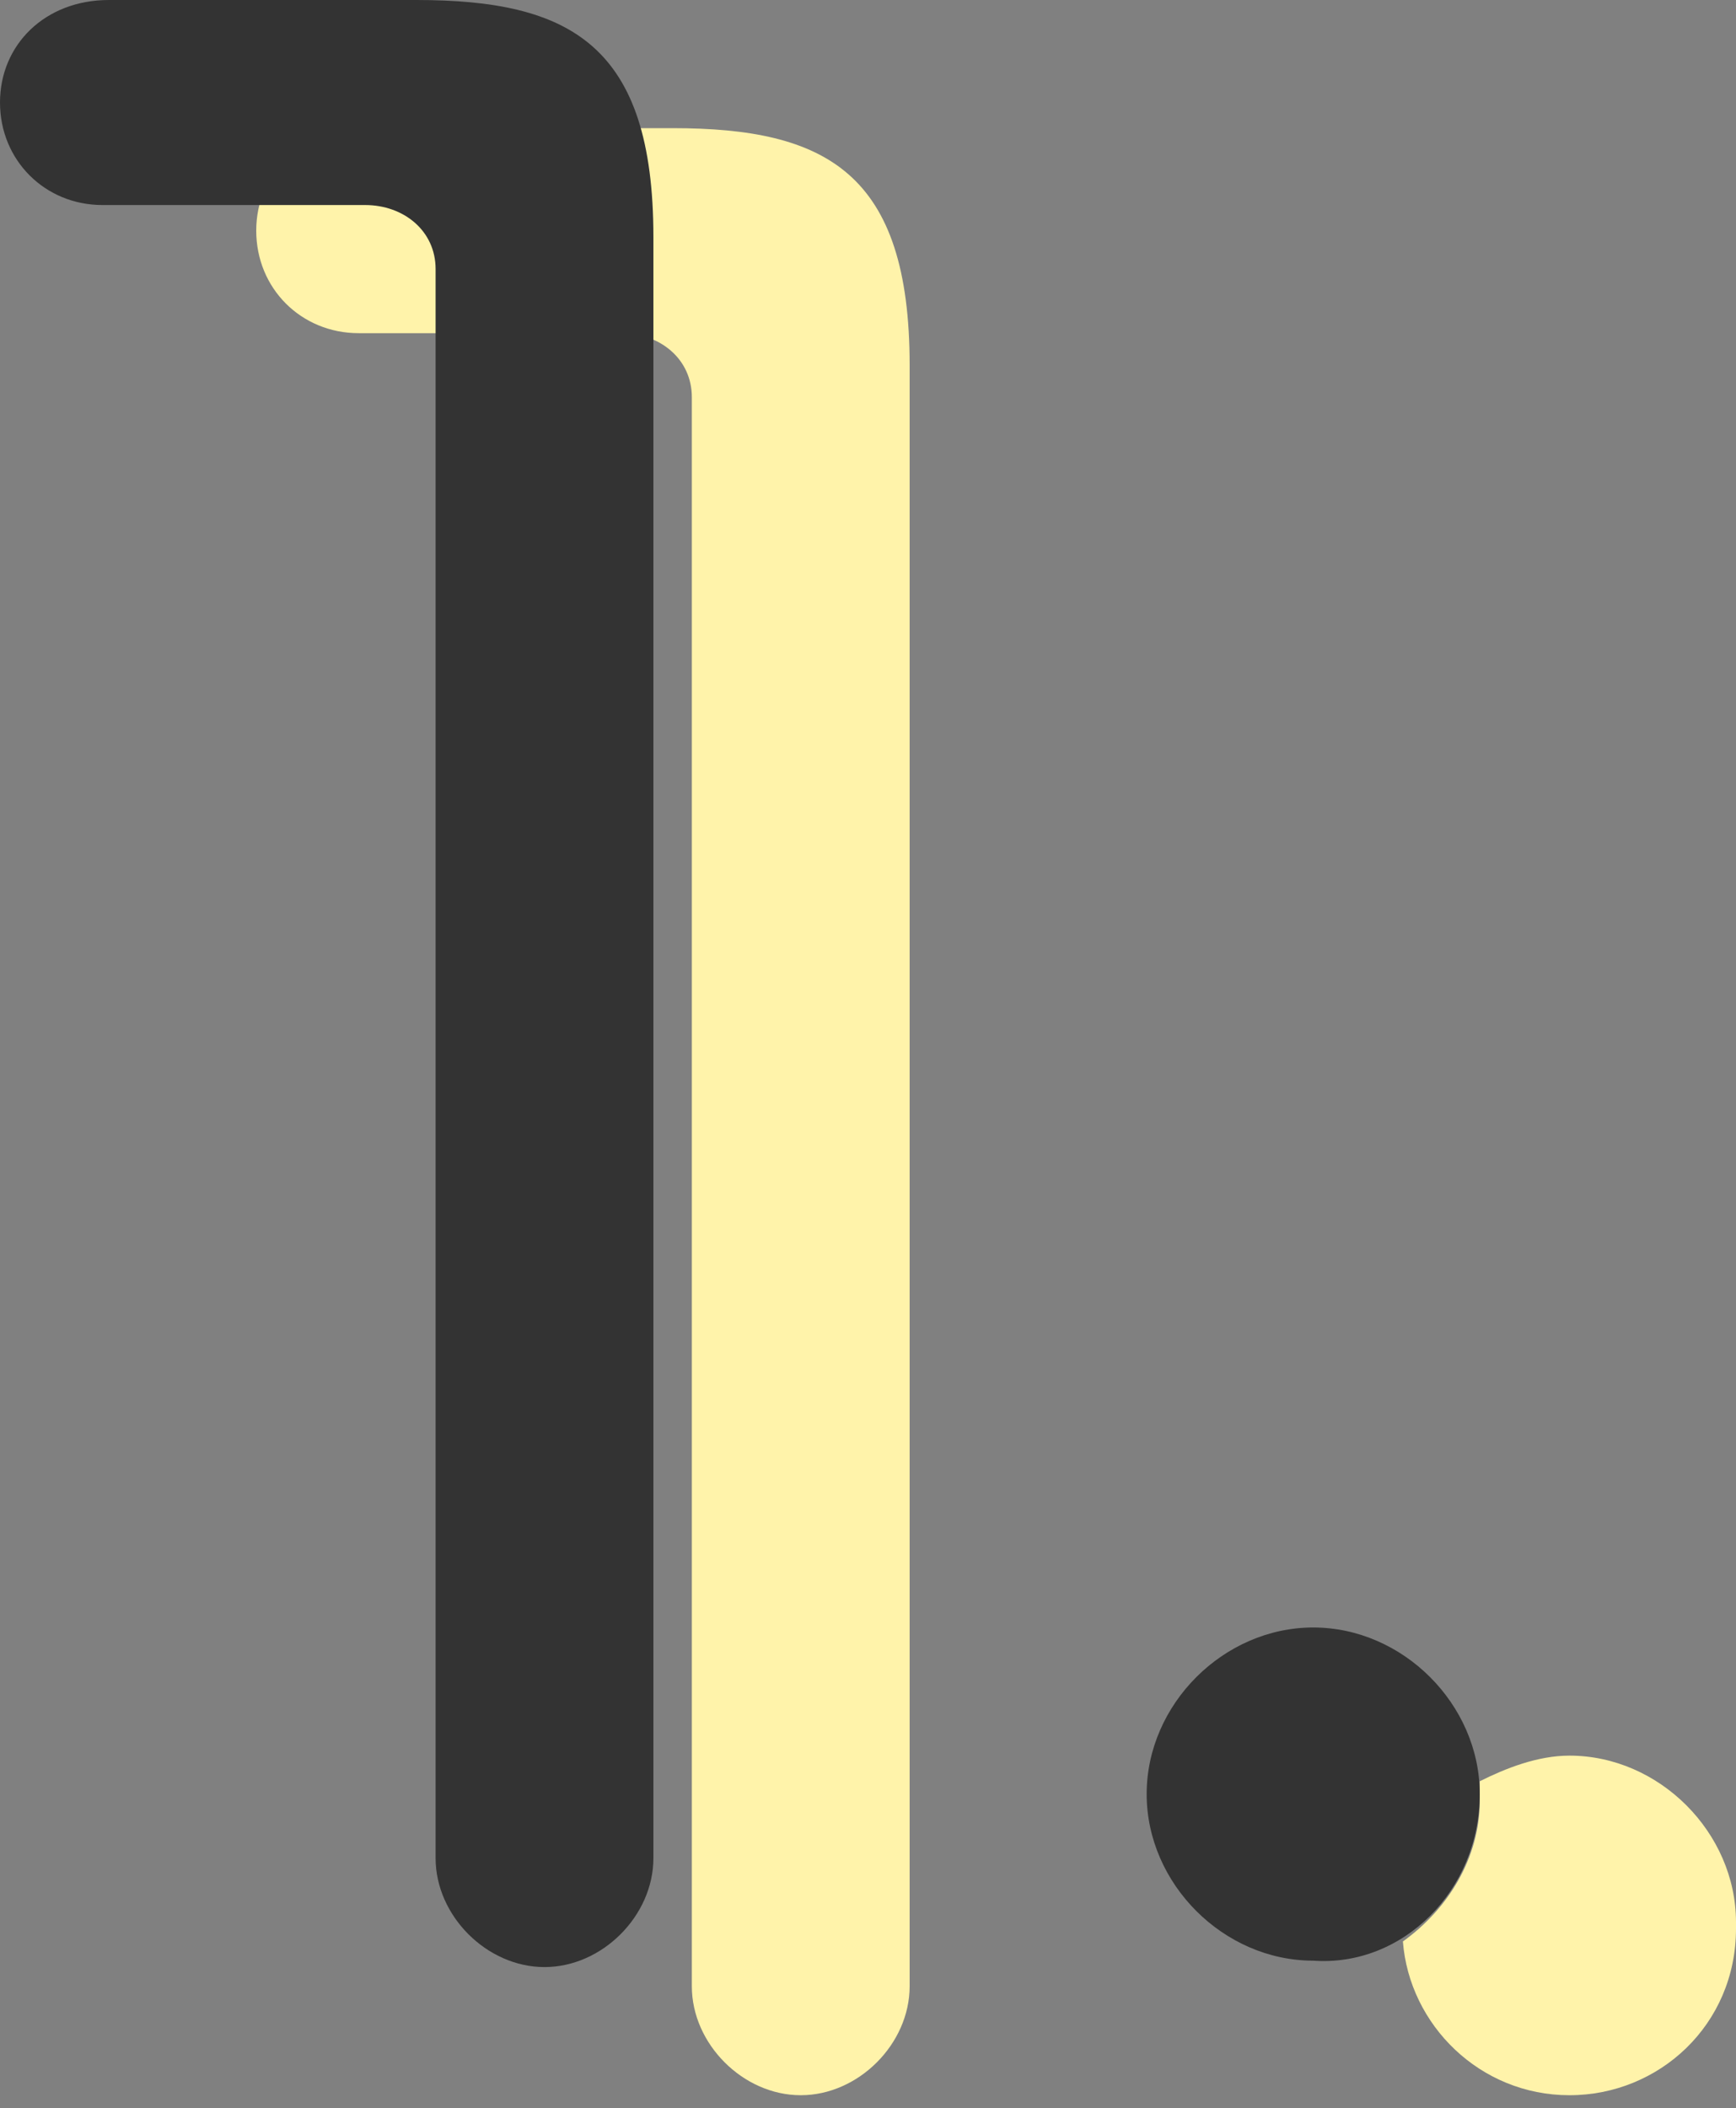
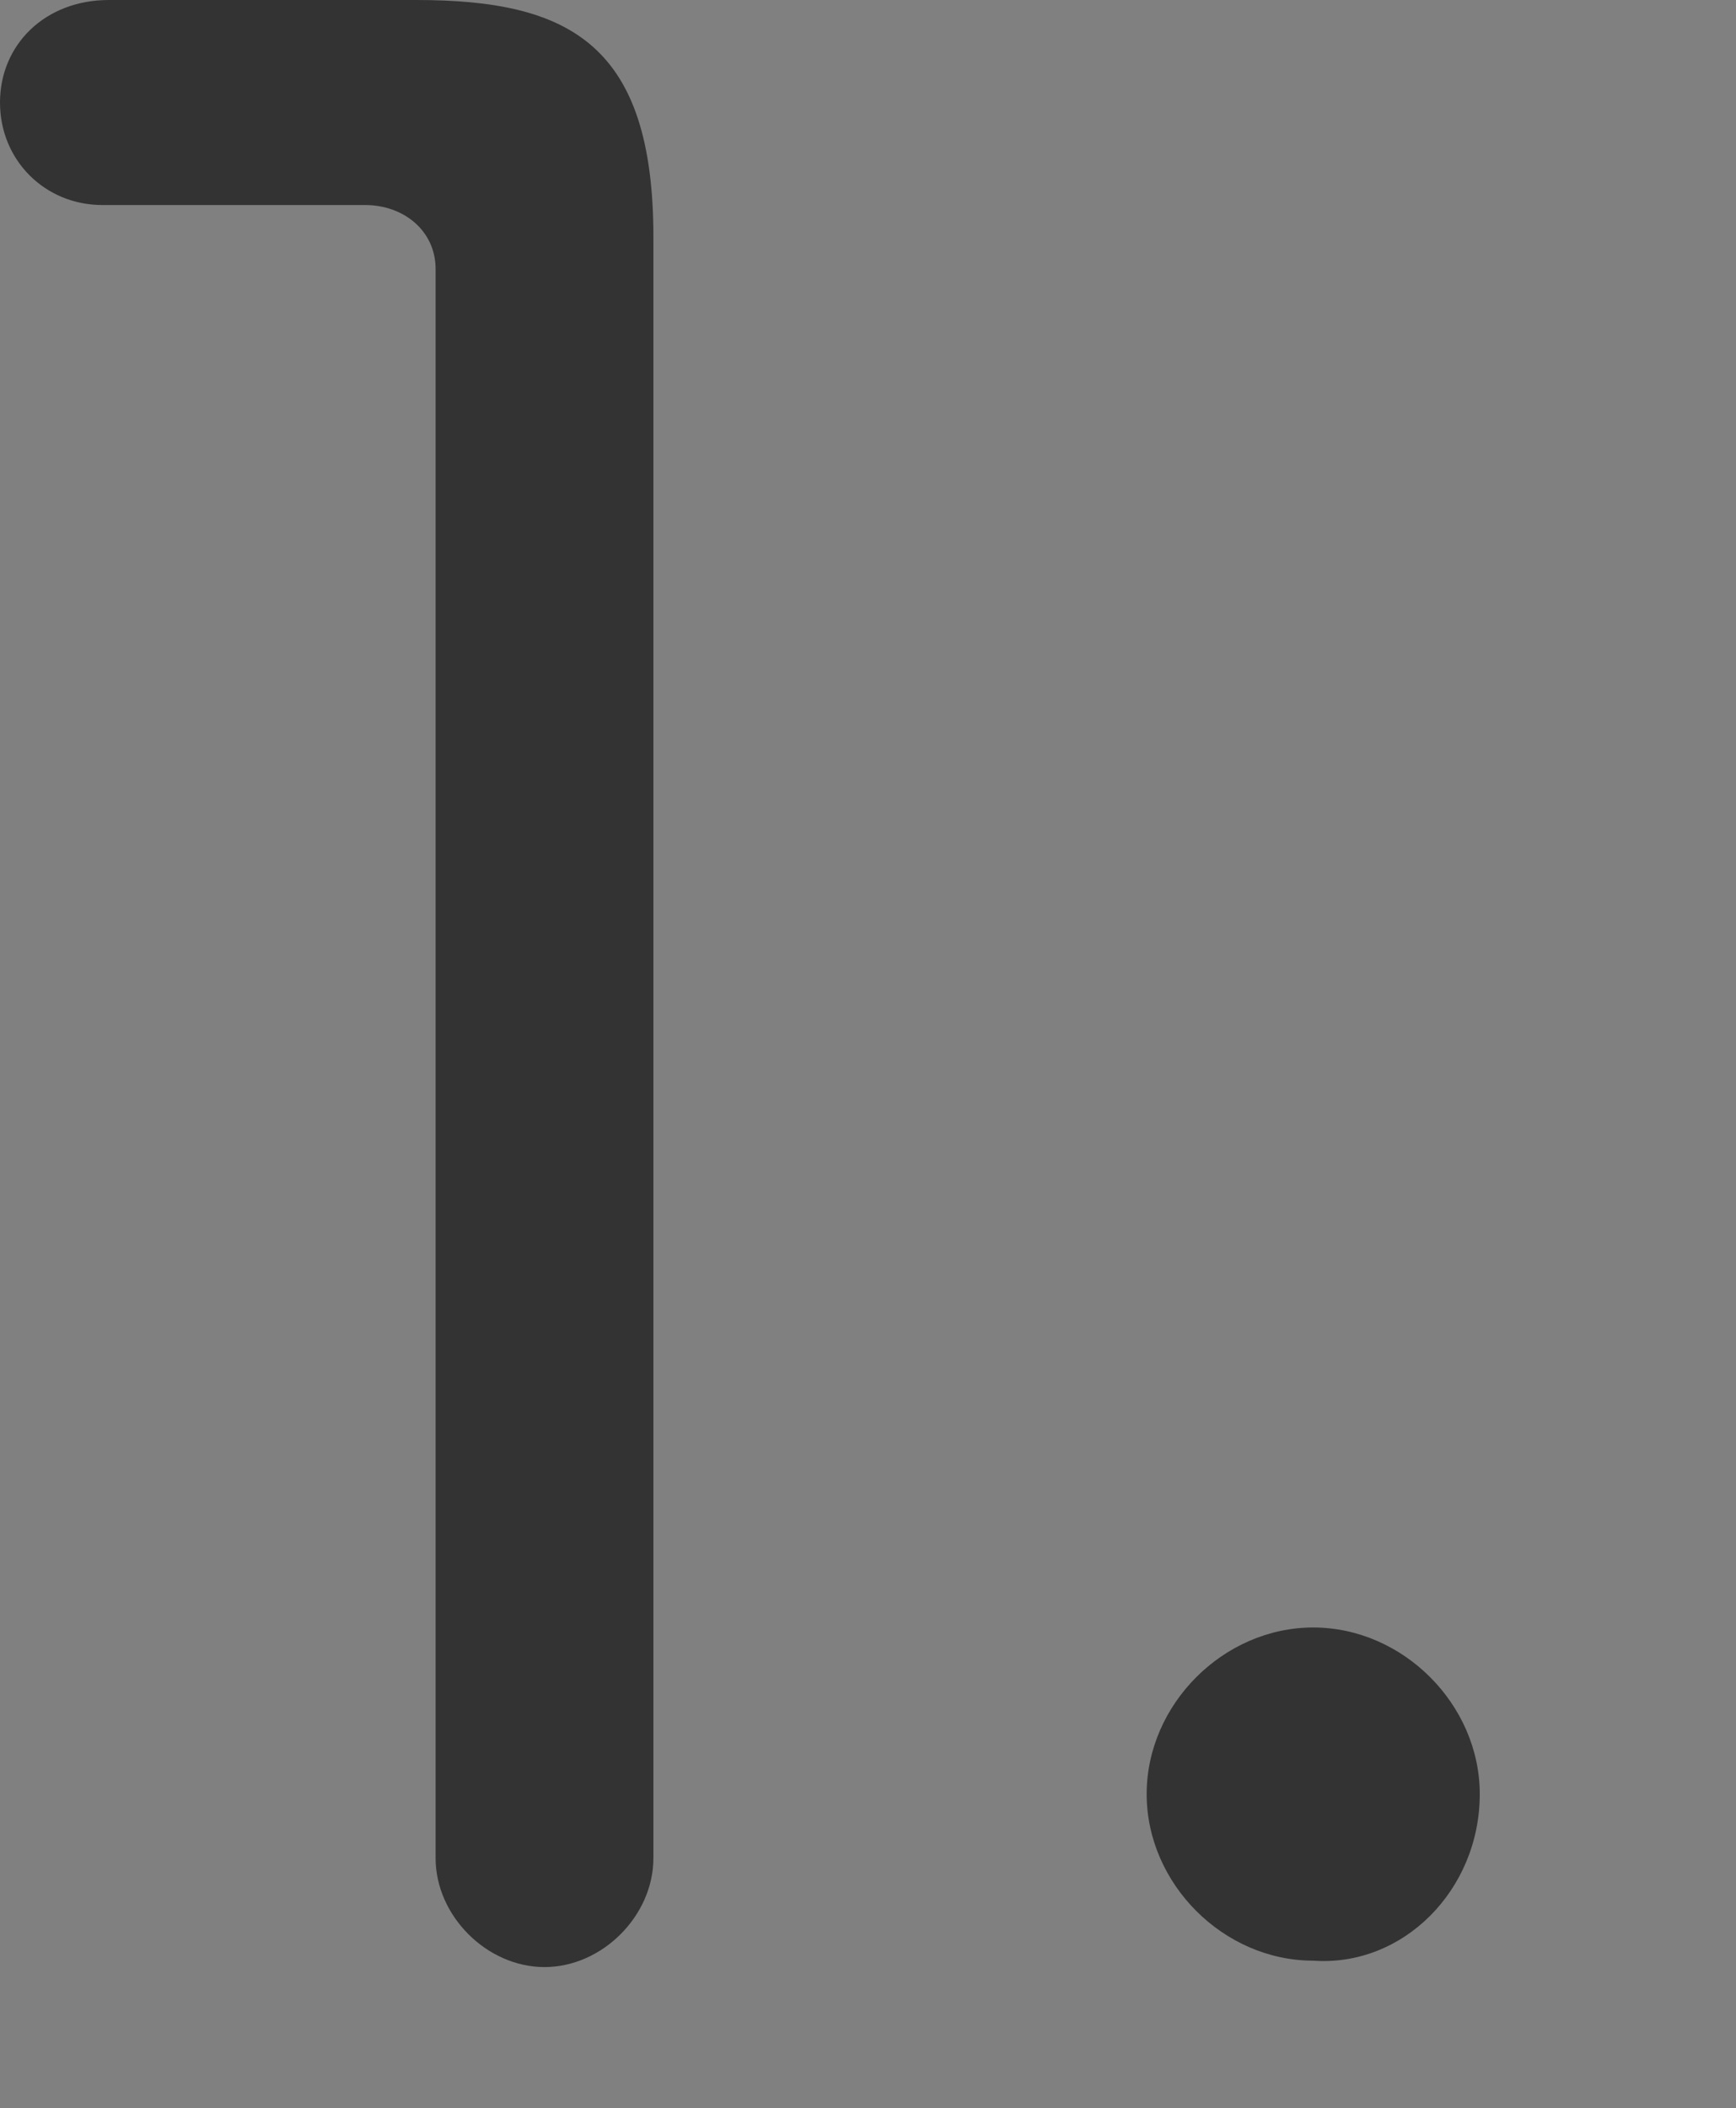
<svg xmlns="http://www.w3.org/2000/svg" version="1.1" x="0px" y="0px" viewBox="0 0 27.1 32.9" width="27.1" height="32.9" style="enable-background:new 0 0 27.1 32.9;" xml:space="preserve">
  <rect x="0" y="0" width="27.1" height="32.9" fill="#808080" stroke="none" />
  <style type="text/css">.st0{fill:#FFF3AA;}.st1{fill:#333333;}</style>
-   <path class="st0" d="M14.2,5.7c0-3-1.3-3.7-3.7-3.7H5.7C4.7,2,4,2.7,4,3.6s0.7,1.6,1.6,1.6l0,0h4.1c0.6,0,1.1,0.4,1.1,1l0,0V31c0,0.9,0.8,1.7,1.7,1.7s1.7-0.8,1.7-1.7l0,0V5.7z" />
-   <path class="st0" d="M24.5,27.4c-0.5,0-1,0.2-1.4,0.4c0,0.1,0,0.1,0,0.2c0,0,0,0,0,0.1c0,0.9-0.5,1.7-1.2,2.2c0.1,1.3,1.2,2.4,2.6,2.4s2.6-1.1,2.6-2.6c0,0,0,0,0-0.1C27.1,28.6,25.9,27.4,24.5,27.4z" />
  <path class="st1" d="M23.1,28c0-1.4-1.2-2.6-2.6-2.6s-2.6,1.2-2.6,2.6s1.2,2.6,2.6,2.6C21.9,30.7,23.1,29.5,23.1,28C23.1,28.1,23.1,28.1,23.1,28z" />
  <path class="st1" d="M10.2,3.7c0-3-1.3-3.7-3.7-3.7H1.7C0.7,0,0,0.7,0,1.6s0.7,1.6,1.6,1.6l0,0h4.1c0.6,0,1.1,0.4,1.1,1l0,0V29c0,0.9,0.8,1.7,1.7,1.7s1.7-0.8,1.7-1.7l0,0V3.7z" />
</svg>